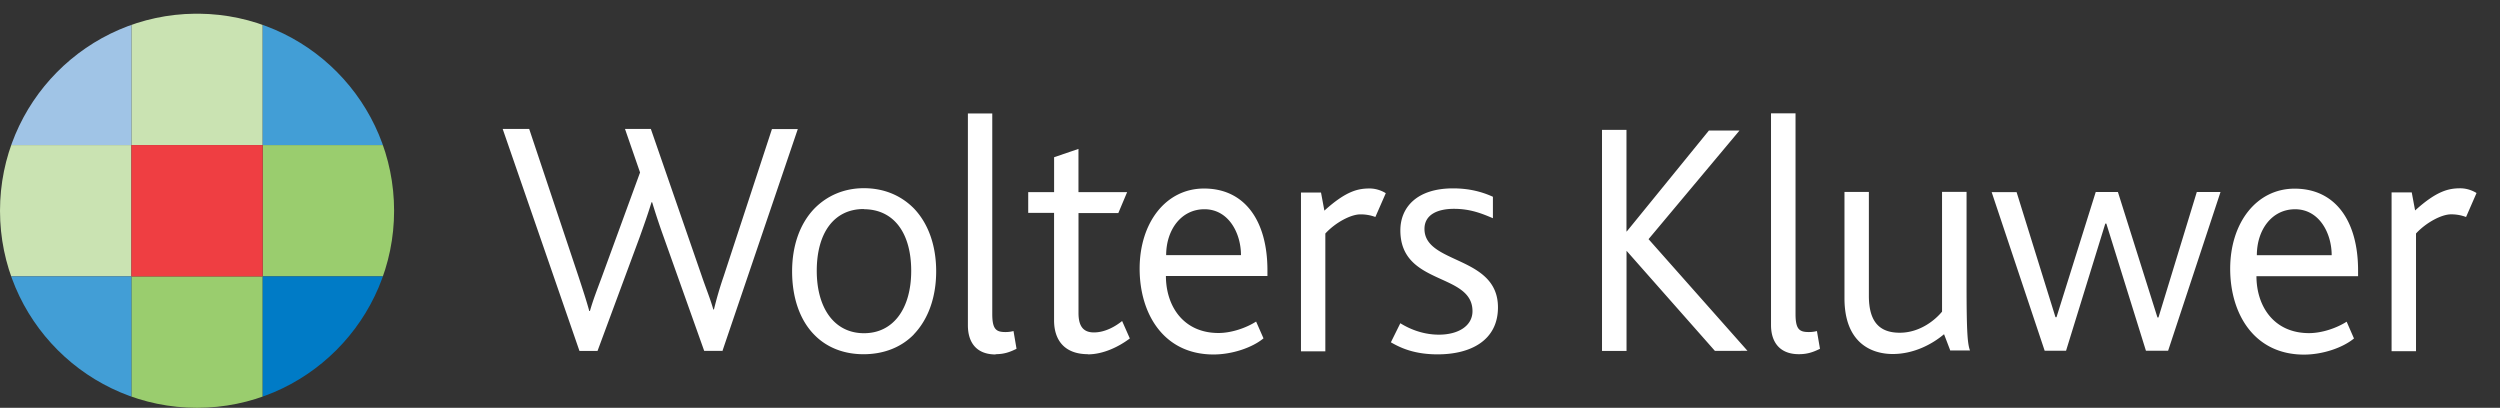
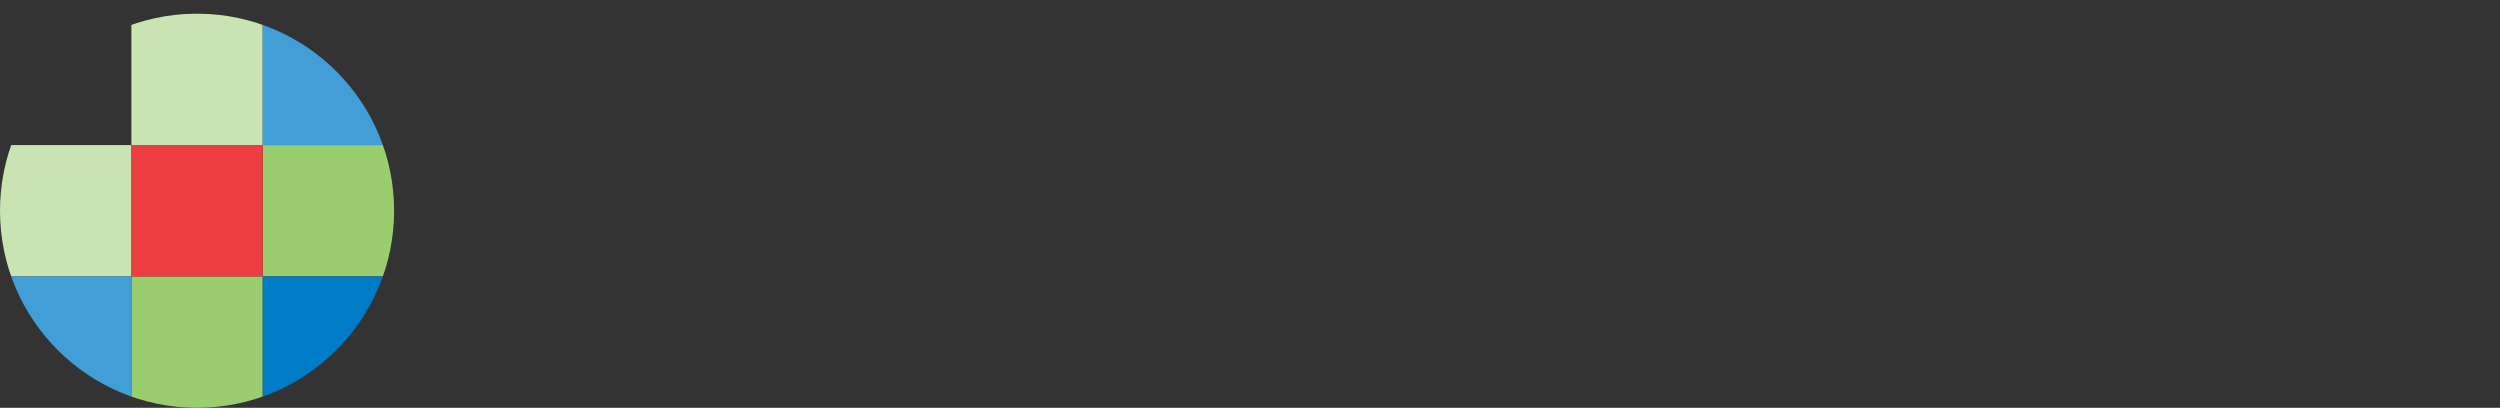
<svg xmlns="http://www.w3.org/2000/svg" xmlns:xlink="http://www.w3.org/1999/xlink" width="141" height="23" viewBox="24.25 4 141 23">
  <rect x="24.25" y="4" width="141" height="23" fill="#333333" stroke="none" />
-   <path fill="#FFFFFF" d="M64.967 23.79h-1l-2.29-6.434c-.19-.528-.417-1.19-.645-1.947h-.037c-.226.738-.454 1.368-.662 1.952l-2.382 6.43h-1.02l-4.33-12.52h1.495l2.782 8.325c.23.703.437 1.324.607 1.946h.037c.17-.607.415-1.23.667-1.91l2.16-5.905-.85-2.456h1.458l2.856 8.25c.246.726.497 1.326.667 1.932h.037a20.5 20.5 0 0 1 .548-1.872l2.723-8.303h1.458l-4.255 12.528-.02-.02zm10.826-.93c-.7.72-1.684 1.118-2.838 1.118-1.117 0-2.082-.38-2.78-1.098-.815-.828-1.25-2.094-1.25-3.574 0-1.473.45-2.7 1.25-3.537.717-.733 1.68-1.155 2.796-1.155 1.155 0 2.118.422 2.835 1.154.793.836 1.244 2.063 1.244 3.536 0 1.48-.46 2.723-1.267 3.56m-2.818-7.075c-1.688 0-2.65 1.362-2.65 3.484 0 2.116 1 3.52 2.664 3.52 1.665 0 2.663-1.4 2.663-3.517 0-2.115-.963-3.477-2.686-3.477m7.45 8.192c-1.103 0-1.567-.695-1.567-1.644V10.4h1.375v11.307c0 .852.21 1.02.734 1.02.087 0 .243 0 .464-.056l.17 1c-.414.207-.736.305-1.19.305m5.22 0c-1.288 0-1.913-.754-1.913-1.91v-6.06h-1.458v-1.17h1.46v-1.968l1.374-.47v2.44h2.744l-.496 1.178h-2.246v5.64c0 .753.28 1.093.87 1.093.644 0 1.23-.354 1.59-.644l.435.984c-.658.495-1.53.896-2.36.896m4.395-4.424c0 1.702.984 3.22 2.967 3.22.758 0 1.592-.305 2.12-.645l.417.947c-.643.533-1.78.91-2.82.91-2.803 0-4.166-2.287-4.166-4.84 0-2.59 1.475-4.52 3.633-4.52 2.308 0 3.575 1.834 3.575 4.608v.326h-5.73v-.006h.003zm2.176-3.76c-1.326 0-2.162 1.177-2.162 2.59h4.22c0-1.243-.7-2.59-2.062-2.59m9.642.437a2.352 2.352 0 0 0-.852-.147c-.53 0-1.4.458-1.97 1.08v6.643h-1.374V14.86h1.13l.19 1.02c1.23-1.116 1.908-1.25 2.553-1.25.397 0 .74.155.91.267l-.59 1.347.002-.007zm49.692 3.33c0 1.702.98 3.22 2.967 3.22.757 0 1.59-.304 2.12-.645l.414.947c-.645.53-1.775.91-2.82.91-2.8 0-4.162-2.288-4.162-4.84 0-2.59 1.48-4.52 3.635-4.52 2.31 0 3.578 1.837 3.578 4.612v.326h-5.734l.004-.01zm2.18-3.766c-1.323 0-2.157 1.177-2.157 2.59h4.22c0-1.243-.702-2.59-2.063-2.59m9.642.437a2.332 2.332 0 0 0-.852-.15c-.527 0-1.398.46-1.97 1.08v6.64h-1.378V14.85h1.137l.19 1.02c1.23-1.116 1.91-1.25 2.552-1.25.398 0 .74.156.912.267l-.588 1.347h-.004zm-57.994 7.747c-1.283 0-2.06-.34-2.646-.68l.533-1.076c.417.26 1.19.645 2.175.645 1.098 0 1.895-.496 1.895-1.325 0-2.197-4.068-1.42-4.068-4.558 0-1.29.926-2.368 2.97-2.368.942 0 1.663.206 2.25.474v1.21c-.624-.265-1.27-.53-2.2-.53-.904 0-1.66.318-1.66 1.132 0 2.006 4.145 1.495 4.145 4.425 0 1.873-1.553 2.65-3.39 2.65m15.626-.194l-4.977-5.638h-.008v5.64h-1.383V11.324h1.38v5.73h.017l4.633-5.693h1.725l-5.13 6.127 5.58 6.298m2.897.19c-1.098 0-1.57-.702-1.57-1.642V10.392h1.383v11.315c0 .85.207 1.02.734 1.02.096 0 .248 0 .473-.055l.172 1c-.417.206-.74.304-1.192.304m8.546-.193l-.357-.934c-.662.56-1.7 1.117-2.893 1.117-1.21 0-2.723-.63-2.723-3.146v-5.994h1.376v5.86c0 1.496.627 2.08 1.742 2.08 1.14 0 2.006-.725 2.385-1.19V14.82h1.383v5.203c0 2.818.06 3.367.193 3.744h-1.097l-.01.016zm12.28 0h-1.25l-2.233-7.17h-.06l-2.213 7.17h-1.205l-2.99-8.947h1.406l2.193 7.053h.058l2.213-7.062h1.25l2.23 7.076h.058l2.162-7.076h1.338" />
  <defs>
    <path id="a" d="M35.244 4.773C29.162 4.836 24.25 9.787 24.25 15.89c0 6.133 4.976 11.11 11.113 11.11 6.138 0 11.114-4.977 11.114-11.113 0-6.1-4.91-11.05-10.994-11.114h-.24z" />
  </defs>
  <clipPath id="b">
    <use xlink:href="#a" overflow="visible" />
  </clipPath>
  <path clip-path="url(#b)" fill="#9ACD6E" d="M31.66 19.59h7.406V27H31.66v-7.41z" />
  <defs>
    <path id="c" d="M35.244 4.773C29.162 4.836 24.25 9.787 24.25 15.89c0 6.133 4.976 11.11 11.113 11.11 6.138 0 11.114-4.977 11.114-11.113 0-6.1-4.91-11.05-10.994-11.114h-.24z" />
  </defs>
  <clipPath id="d">
    <use xlink:href="#c" overflow="visible" />
  </clipPath>
  <path clip-path="url(#d)" fill="#CAE3B2" d="M31.66 4.772h7.406v7.41H31.66V4.77zm-7.41 7.41h7.41v7.408h-7.41v-7.408z" />
  <defs>
    <path id="e" d="M35.244 4.773C29.162 4.836 24.25 9.787 24.25 15.89c0 6.133 4.976 11.11 11.113 11.11 6.138 0 11.114-4.977 11.114-11.113 0-6.1-4.91-11.05-10.994-11.114h-.24z" />
  </defs>
  <clipPath id="f">
    <use xlink:href="#e" overflow="visible" />
  </clipPath>
  <path clip-path="url(#f)" fill="#429ED6" d="M24.25 19.59h7.41V27h-7.41v-7.41z" />
  <g>
    <defs>
      <path id="g" d="M35.244 4.773C29.162 4.836 24.25 9.787 24.25 15.89c0 6.133 4.976 11.11 11.113 11.11 6.138 0 11.114-4.977 11.114-11.113 0-6.1-4.91-11.05-10.994-11.114h-.24z" />
    </defs>
    <clipPath id="h">
      <use xlink:href="#g" overflow="visible" />
    </clipPath>
-     <path clip-path="url(#h)" fill="#A0C4E6" d="M24.25 4.772h7.41v7.41h-7.41V4.77z" />
+     <path clip-path="url(#h)" fill="#A0C4E6" d="M24.25 4.772h7.41v7.41V4.77z" />
  </g>
  <g>
    <defs>
      <path id="i" d="M35.244 4.773C29.162 4.836 24.25 9.787 24.25 15.89c0 6.133 4.976 11.11 11.113 11.11 6.138 0 11.114-4.977 11.114-11.113 0-6.1-4.91-11.05-10.994-11.114h-.24z" />
    </defs>
    <clipPath id="j">
      <use xlink:href="#i" overflow="visible" />
    </clipPath>
    <path clip-path="url(#j)" fill="#9ACD6E" d="M39.068 12.182h7.41v7.408h-7.41v-7.408z" />
  </g>
  <g>
    <defs>
      <path id="k" d="M35.244 4.773C29.162 4.836 24.25 9.787 24.25 15.89c0 6.133 4.976 11.11 11.113 11.11 6.138 0 11.114-4.977 11.114-11.113 0-6.1-4.91-11.05-10.994-11.114h-.24z" />
    </defs>
    <clipPath id="l">
      <use xlink:href="#k" overflow="visible" />
    </clipPath>
    <path clip-path="url(#l)" fill="#007BC6" d="M39.068 19.59h7.41V27h-7.41v-7.41z" />
  </g>
  <g>
    <defs>
      <path id="m" d="M35.244 4.773C29.162 4.836 24.25 9.787 24.25 15.89c0 6.133 4.976 11.11 11.113 11.11 6.138 0 11.114-4.977 11.114-11.113 0-6.1-4.91-11.05-10.994-11.114h-.24z" />
    </defs>
    <clipPath id="n">
      <use xlink:href="#m" overflow="visible" />
    </clipPath>
    <path clip-path="url(#n)" fill="#429ED6" d="M39.068 4.772h7.41v7.41h-7.41V4.77z" />
  </g>
  <g>
    <defs>
      <path id="o" d="M35.244 4.773C29.162 4.836 24.25 9.787 24.25 15.89c0 6.133 4.976 11.11 11.113 11.11 6.138 0 11.114-4.977 11.114-11.113 0-6.1-4.91-11.05-10.994-11.114h-.24z" />
    </defs>
    <clipPath id="p">
      <use xlink:href="#o" overflow="visible" />
    </clipPath>
    <path clip-path="url(#p)" fill="#EF3E42" d="M31.66 12.182h7.406v7.408H31.66v-7.408z" />
  </g>
</svg>